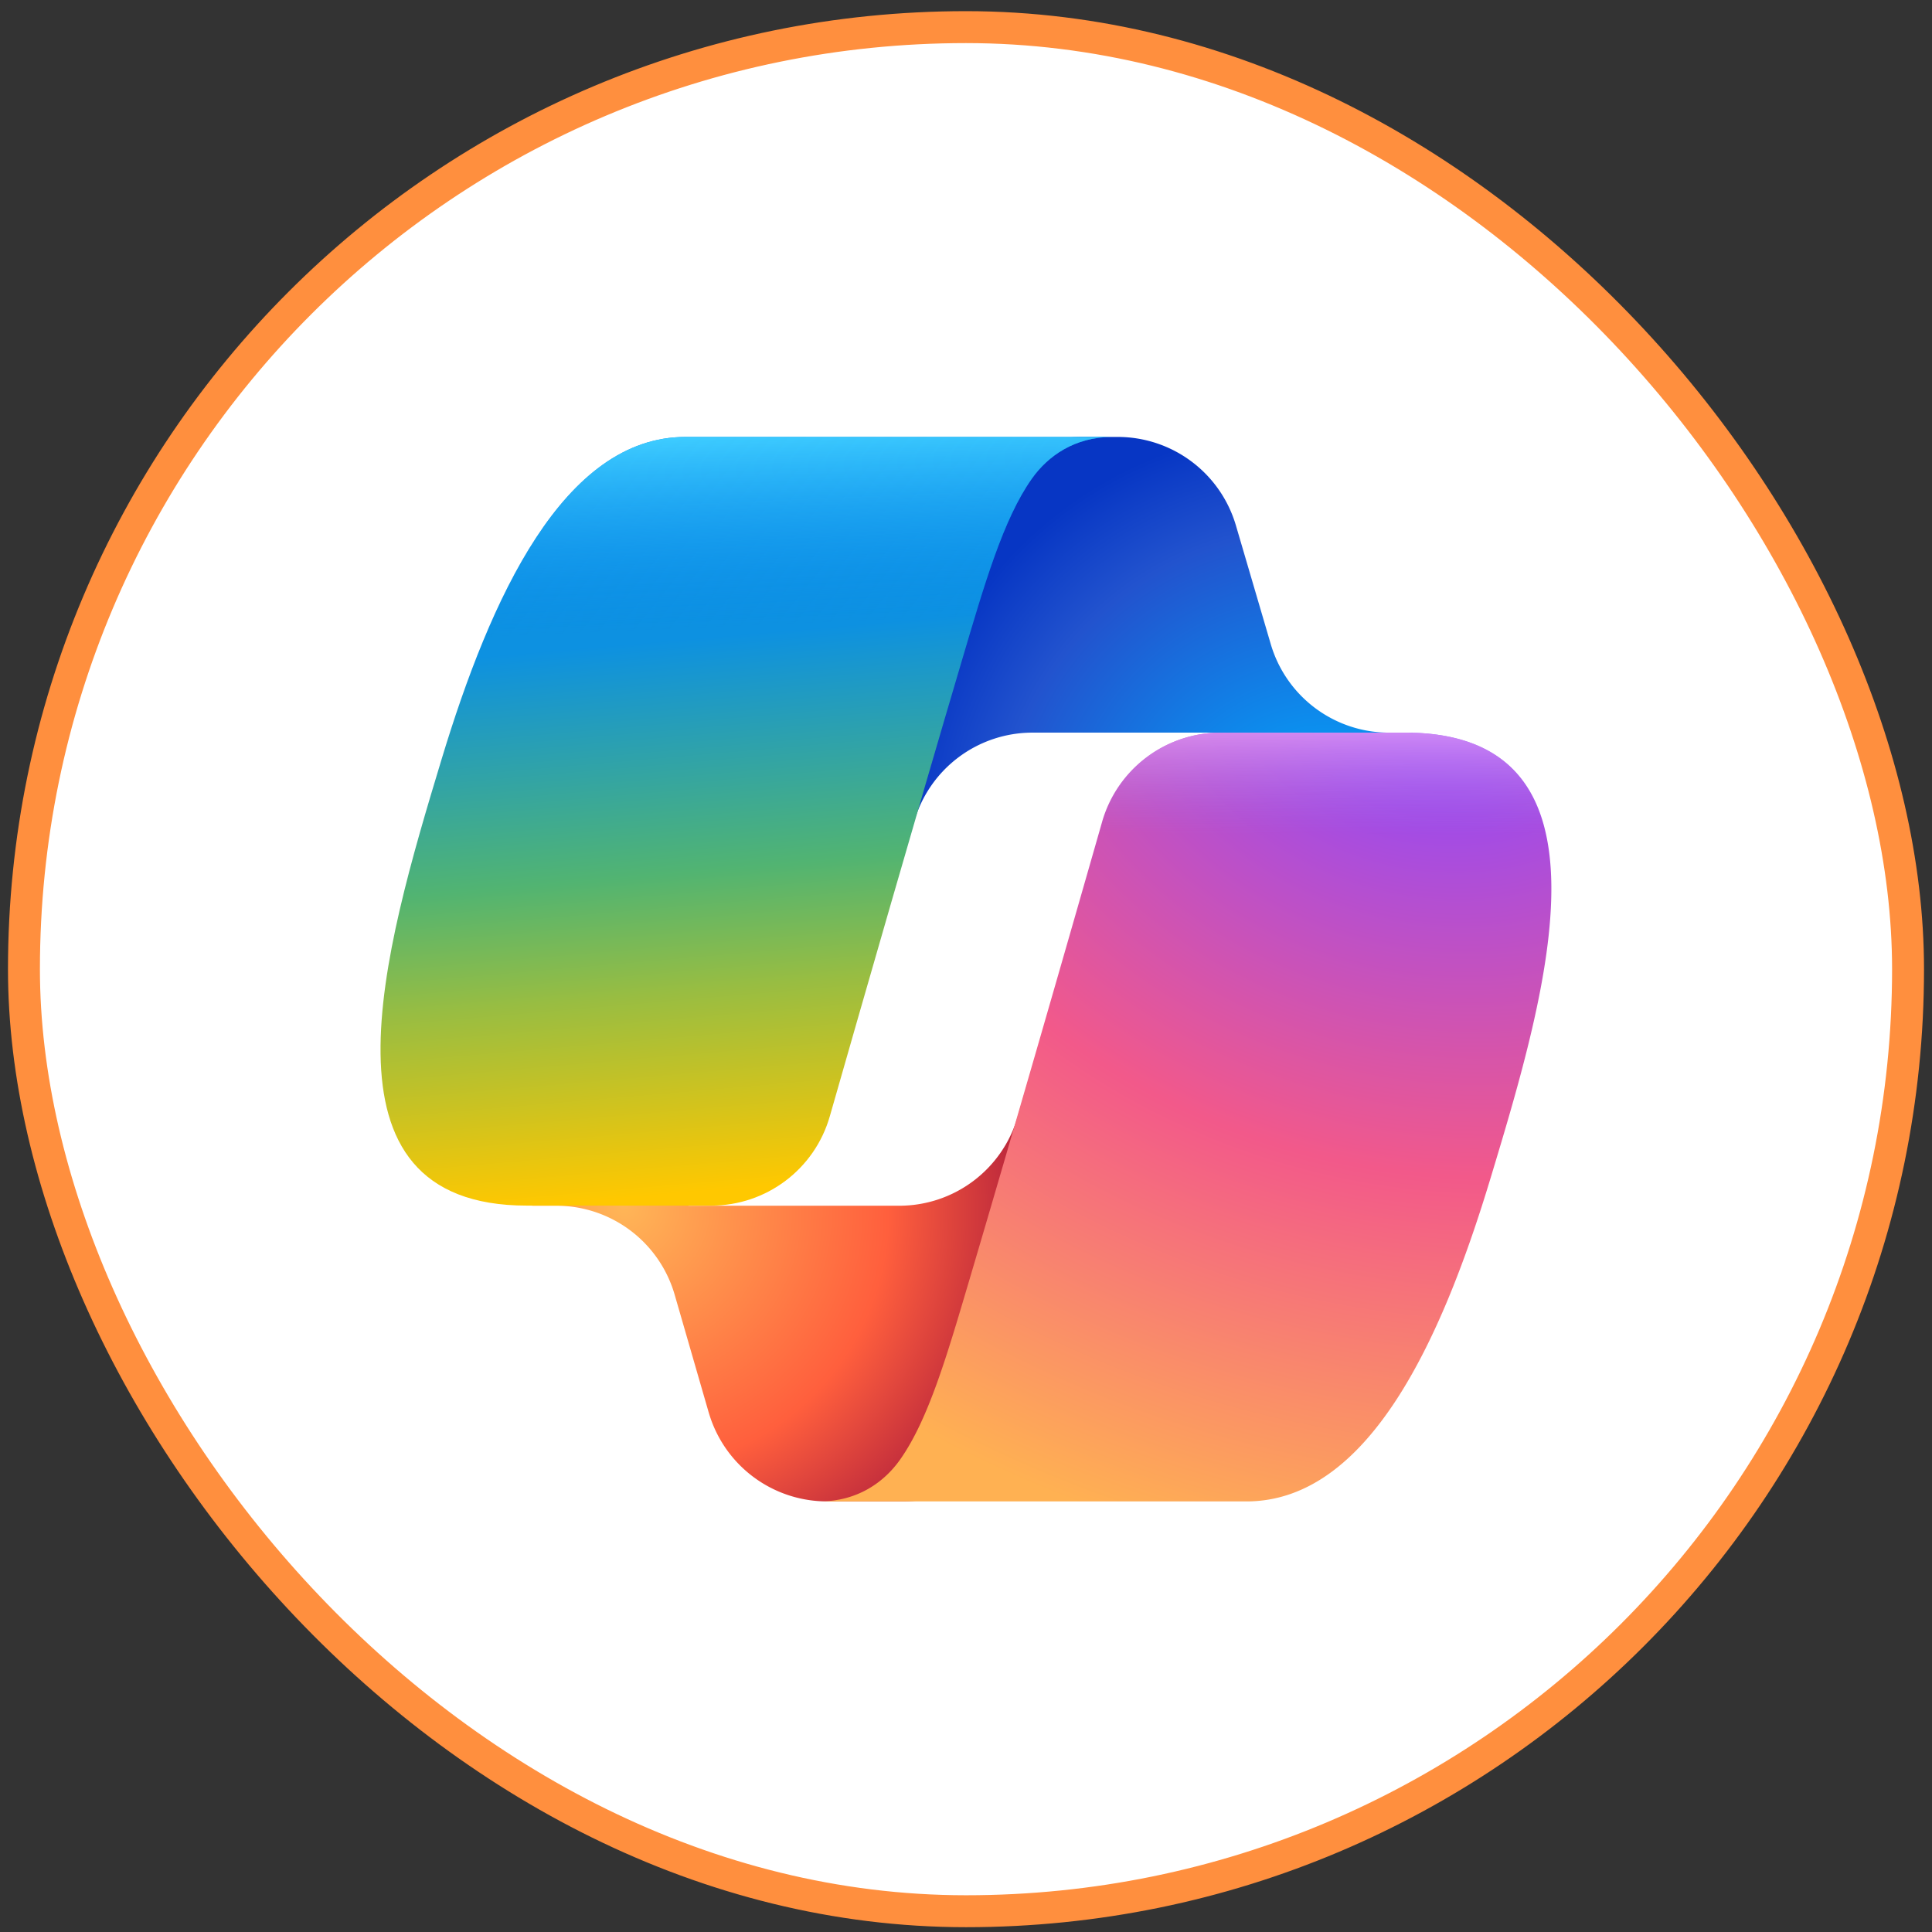
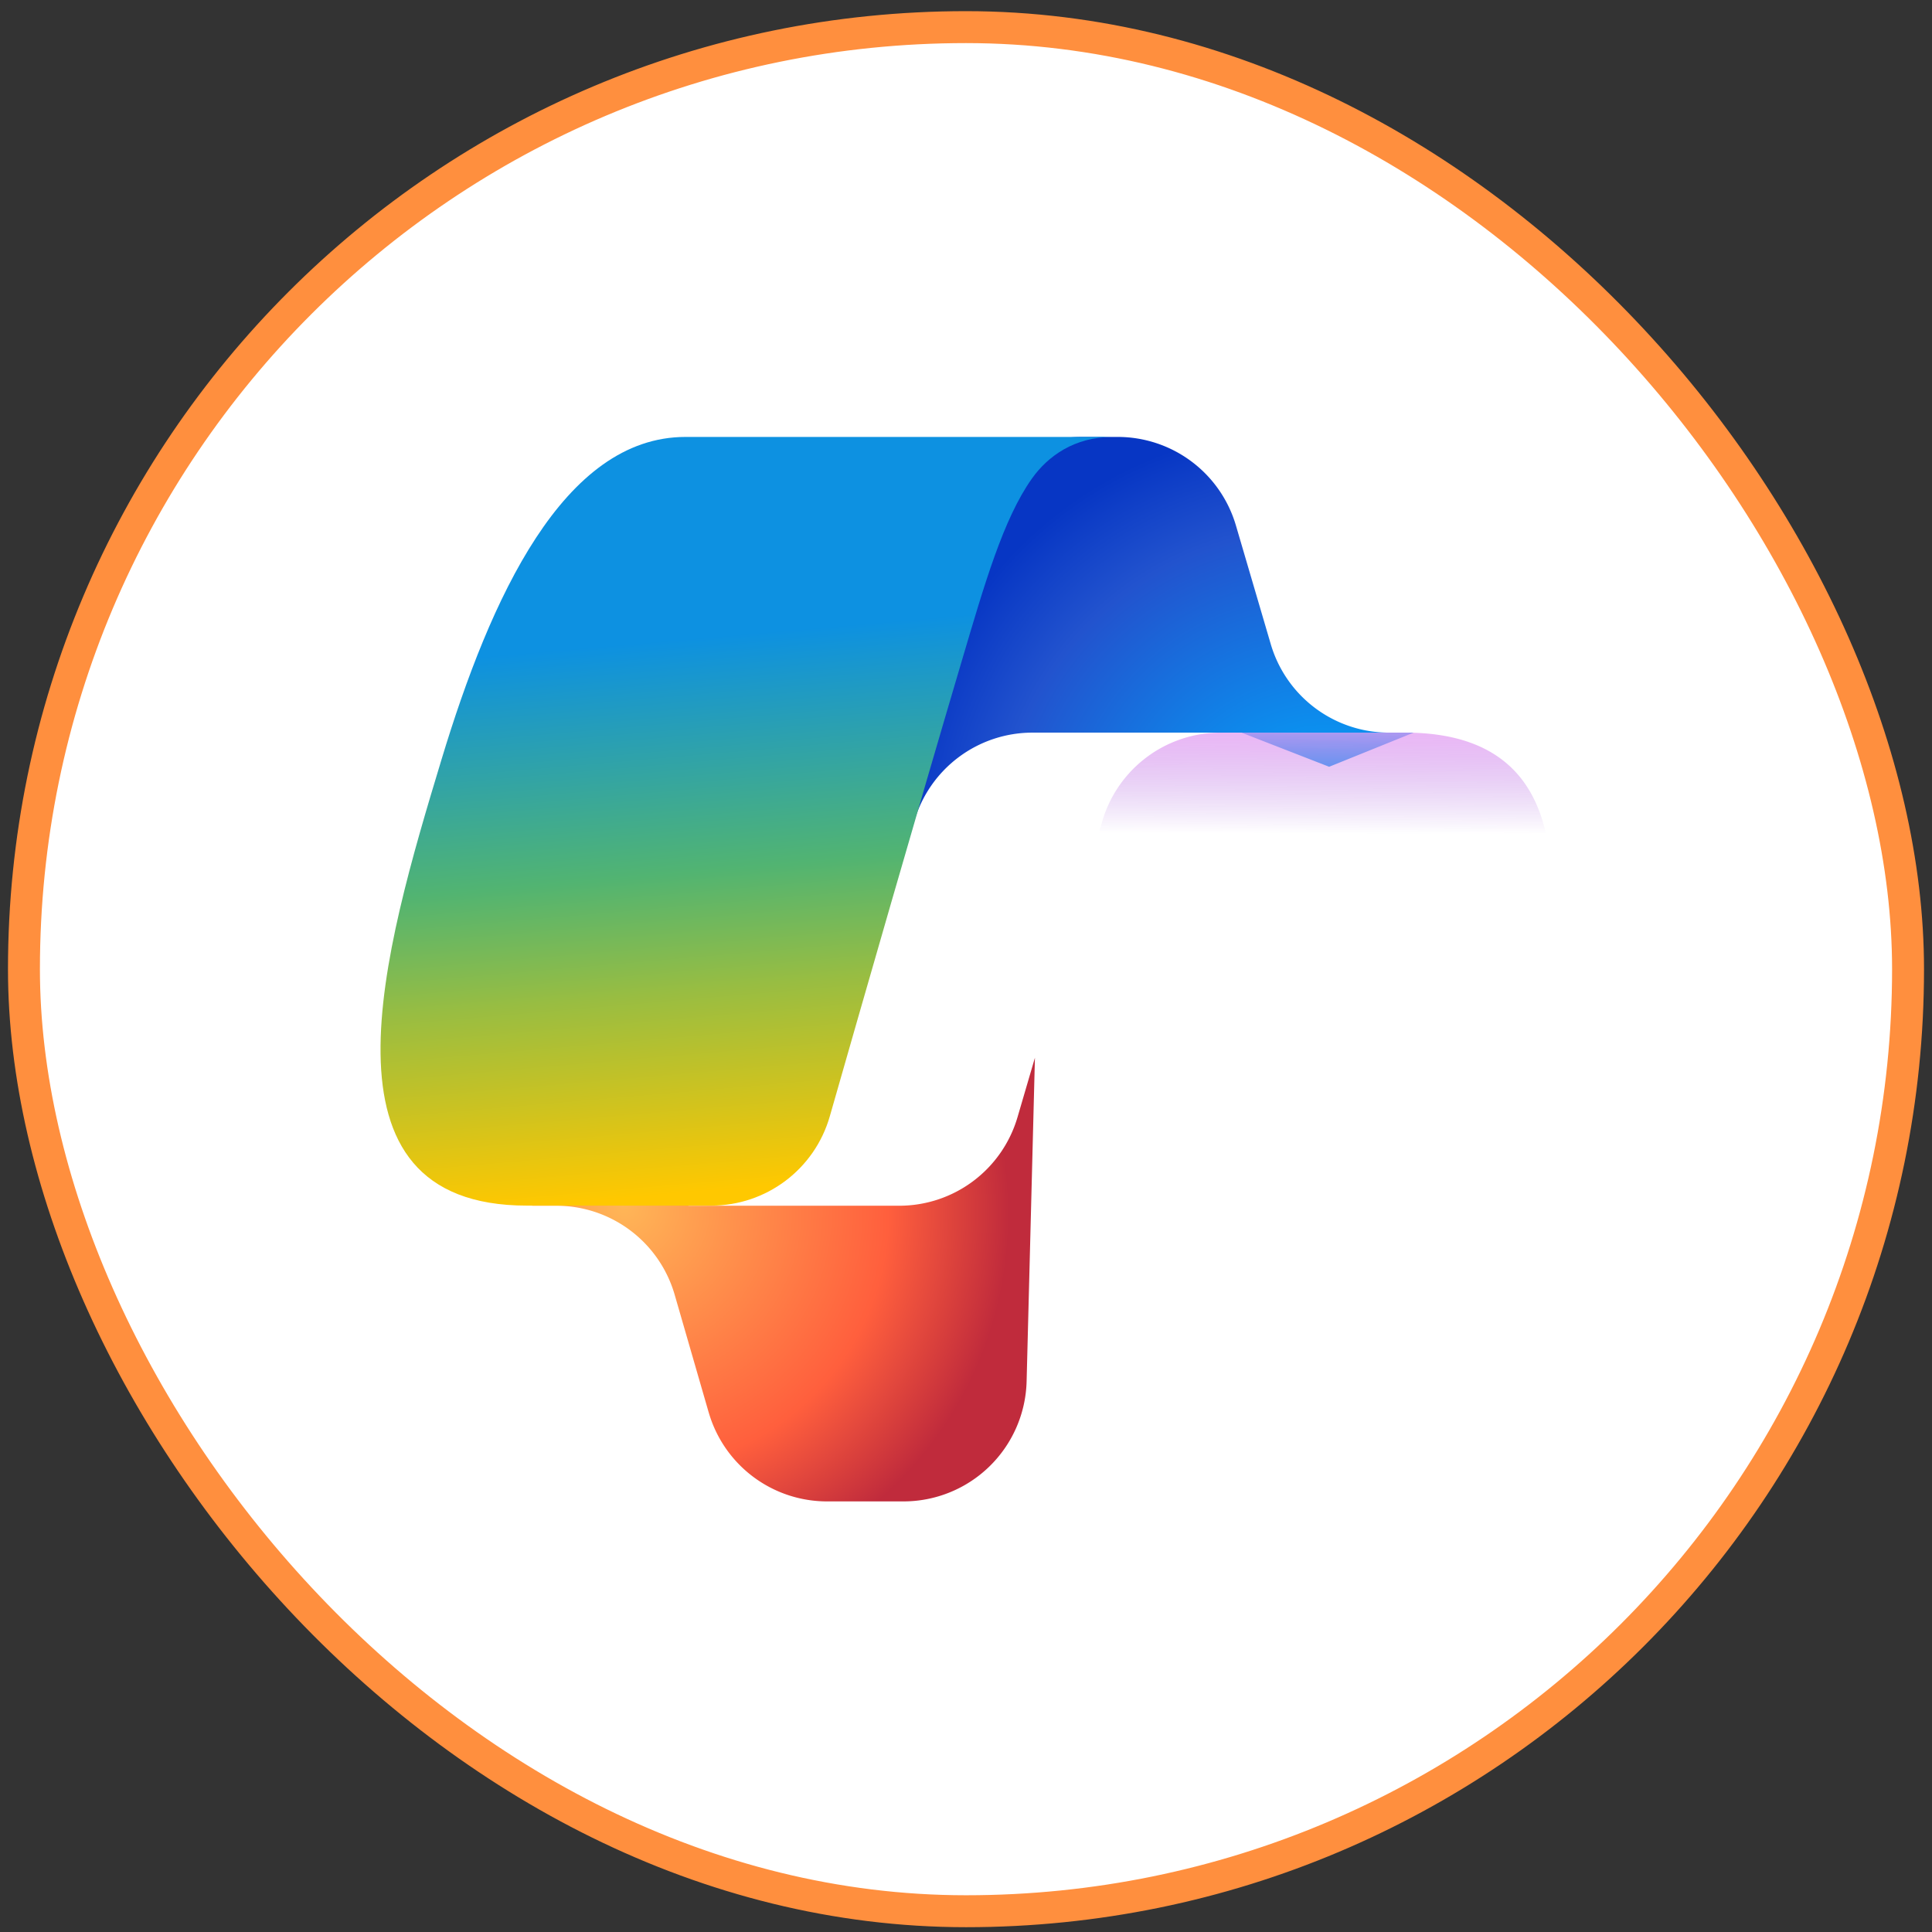
<svg xmlns="http://www.w3.org/2000/svg" width="121" height="121" fill="none">
  <rect width="100%" height="100%" fill="#333333" stroke="none" />
  <rect x="1.5" y="1.699" width="118" height="118" rx="59" fill="#fff" />
  <rect x="1.5" y="1.699" width="118" height="118" rx="59" stroke="#FF8F3E" stroke-width="2" />
  <path d="M77.404 32.907A7.716 7.716 0 0070 27.365h-2.252a7.716 7.716 0 00-7.59 6.323l-3.857 21.023.957-3.276a7.716 7.716 0 017.406-5.551h13.09l5.49 2.138 5.291-2.138h-1.544a7.716 7.716 0 01-7.404-5.542l-2.183-7.435z" fill="url(#a)" />
  <path d="M44.386 88.459a7.716 7.716 0 007.413 5.573h4.784a7.716 7.716 0 007.713-7.517l.521-20.27-1.09 3.721a7.716 7.716 0 01-7.404 5.548H43.123l-4.706-2.553-5.094 2.553h1.519a7.716 7.716 0 017.412 5.573l2.131 7.372z" fill="url(#b)" />
  <path d="M69.664 27.365H42.932c-7.638 0-12.22 10.095-15.276 20.189-3.619 11.959-8.355 27.953 5.347 27.953h11.543c3.449 0 6.477-2.28 7.425-5.597 2.007-7.02 5.524-19.269 8.287-28.593 1.403-4.738 2.573-8.807 4.368-11.341 1.006-1.421 2.683-2.61 5.038-2.61z" fill="url(#c)" />
-   <path d="M69.664 27.365H42.932c-7.638 0-12.22 10.095-15.276 20.189-3.619 11.959-8.355 27.953 5.347 27.953h11.543c3.449 0 6.477-2.28 7.425-5.597 2.007-7.02 5.524-19.269 8.287-28.593 1.403-4.738 2.573-8.807 4.368-11.341 1.006-1.421 2.683-2.61 5.038-2.61z" fill="url(#d)" />
-   <path d="M51.328 94.033h26.733c7.637 0 12.22-10.096 15.275-20.192 3.62-11.961 8.356-27.958-5.346-27.958H76.447a7.717 7.717 0 00-7.425 5.597c-2.008 7.023-5.525 19.273-8.287 28.599-1.404 4.739-2.574 8.809-4.368 11.343-1.006 1.421-2.683 2.611-5.039 2.611z" fill="url(#e)" />
  <path d="M51.328 94.033h26.733c7.637 0 12.22-10.096 15.275-20.192 3.62-11.961 8.356-27.958-5.346-27.958H76.447a7.717 7.717 0 00-7.425 5.597c-2.008 7.023-5.525 19.273-8.287 28.599-1.404 4.739-2.574 8.809-4.368 11.343-1.006 1.421-2.683 2.611-5.039 2.611z" fill="url(#f)" />
  <defs>
    <radialGradient id="a" cx="0" cy="0" r="1" gradientUnits="userSpaceOnUse" gradientTransform="matrix(-18.267 -22.315 20.984 -17.177 83.842 54.89)">
      <stop offset=".096" stop-color="#00AEFF" />
      <stop offset=".773" stop-color="#2253CE" />
      <stop offset="1" stop-color="#0736C4" />
    </radialGradient>
    <radialGradient id="b" cx="0" cy="0" r="1" gradientUnits="userSpaceOnUse" gradientTransform="rotate(51.84 -58.046 77.859) scale(26.652 25.853)">
      <stop stop-color="#FFB657" />
      <stop offset=".634" stop-color="#FF5F3D" />
      <stop offset=".923" stop-color="#C02B3C" />
    </radialGradient>
    <radialGradient id="e" cx="0" cy="0" r="1" gradientUnits="userSpaceOnUse" gradientTransform="matrix(-21.119 60.393 -72.349 -25.299 89.363 41.169)">
      <stop offset=".066" stop-color="#8C48FF" />
      <stop offset=".5" stop-color="#F2598A" />
      <stop offset=".896" stop-color="#FFB152" />
    </radialGradient>
    <linearGradient id="c" x1="41.332" y1="33.199" x2="45.146" y2="77.324" gradientUnits="userSpaceOnUse">
      <stop offset=".156" stop-color="#0D91E1" />
      <stop offset=".487" stop-color="#52B471" />
      <stop offset=".652" stop-color="#98BD42" />
      <stop offset=".937" stop-color="#FFC800" />
    </linearGradient>
    <linearGradient id="d" x1="44.665" y1="27.365" x2="46.748" y2="75.507" gradientUnits="userSpaceOnUse">
      <stop stop-color="#3DCBFF" />
      <stop offset=".247" stop-color="#0588F7" stop-opacity="0" />
    </linearGradient>
    <linearGradient id="f" x1="91.475" y1="42.943" x2="91.447" y2="56.058" gradientUnits="userSpaceOnUse">
      <stop offset=".058" stop-color="#F8ADFA" />
      <stop offset=".708" stop-color="#A86EDD" stop-opacity="0" />
    </linearGradient>
  </defs>
</svg>